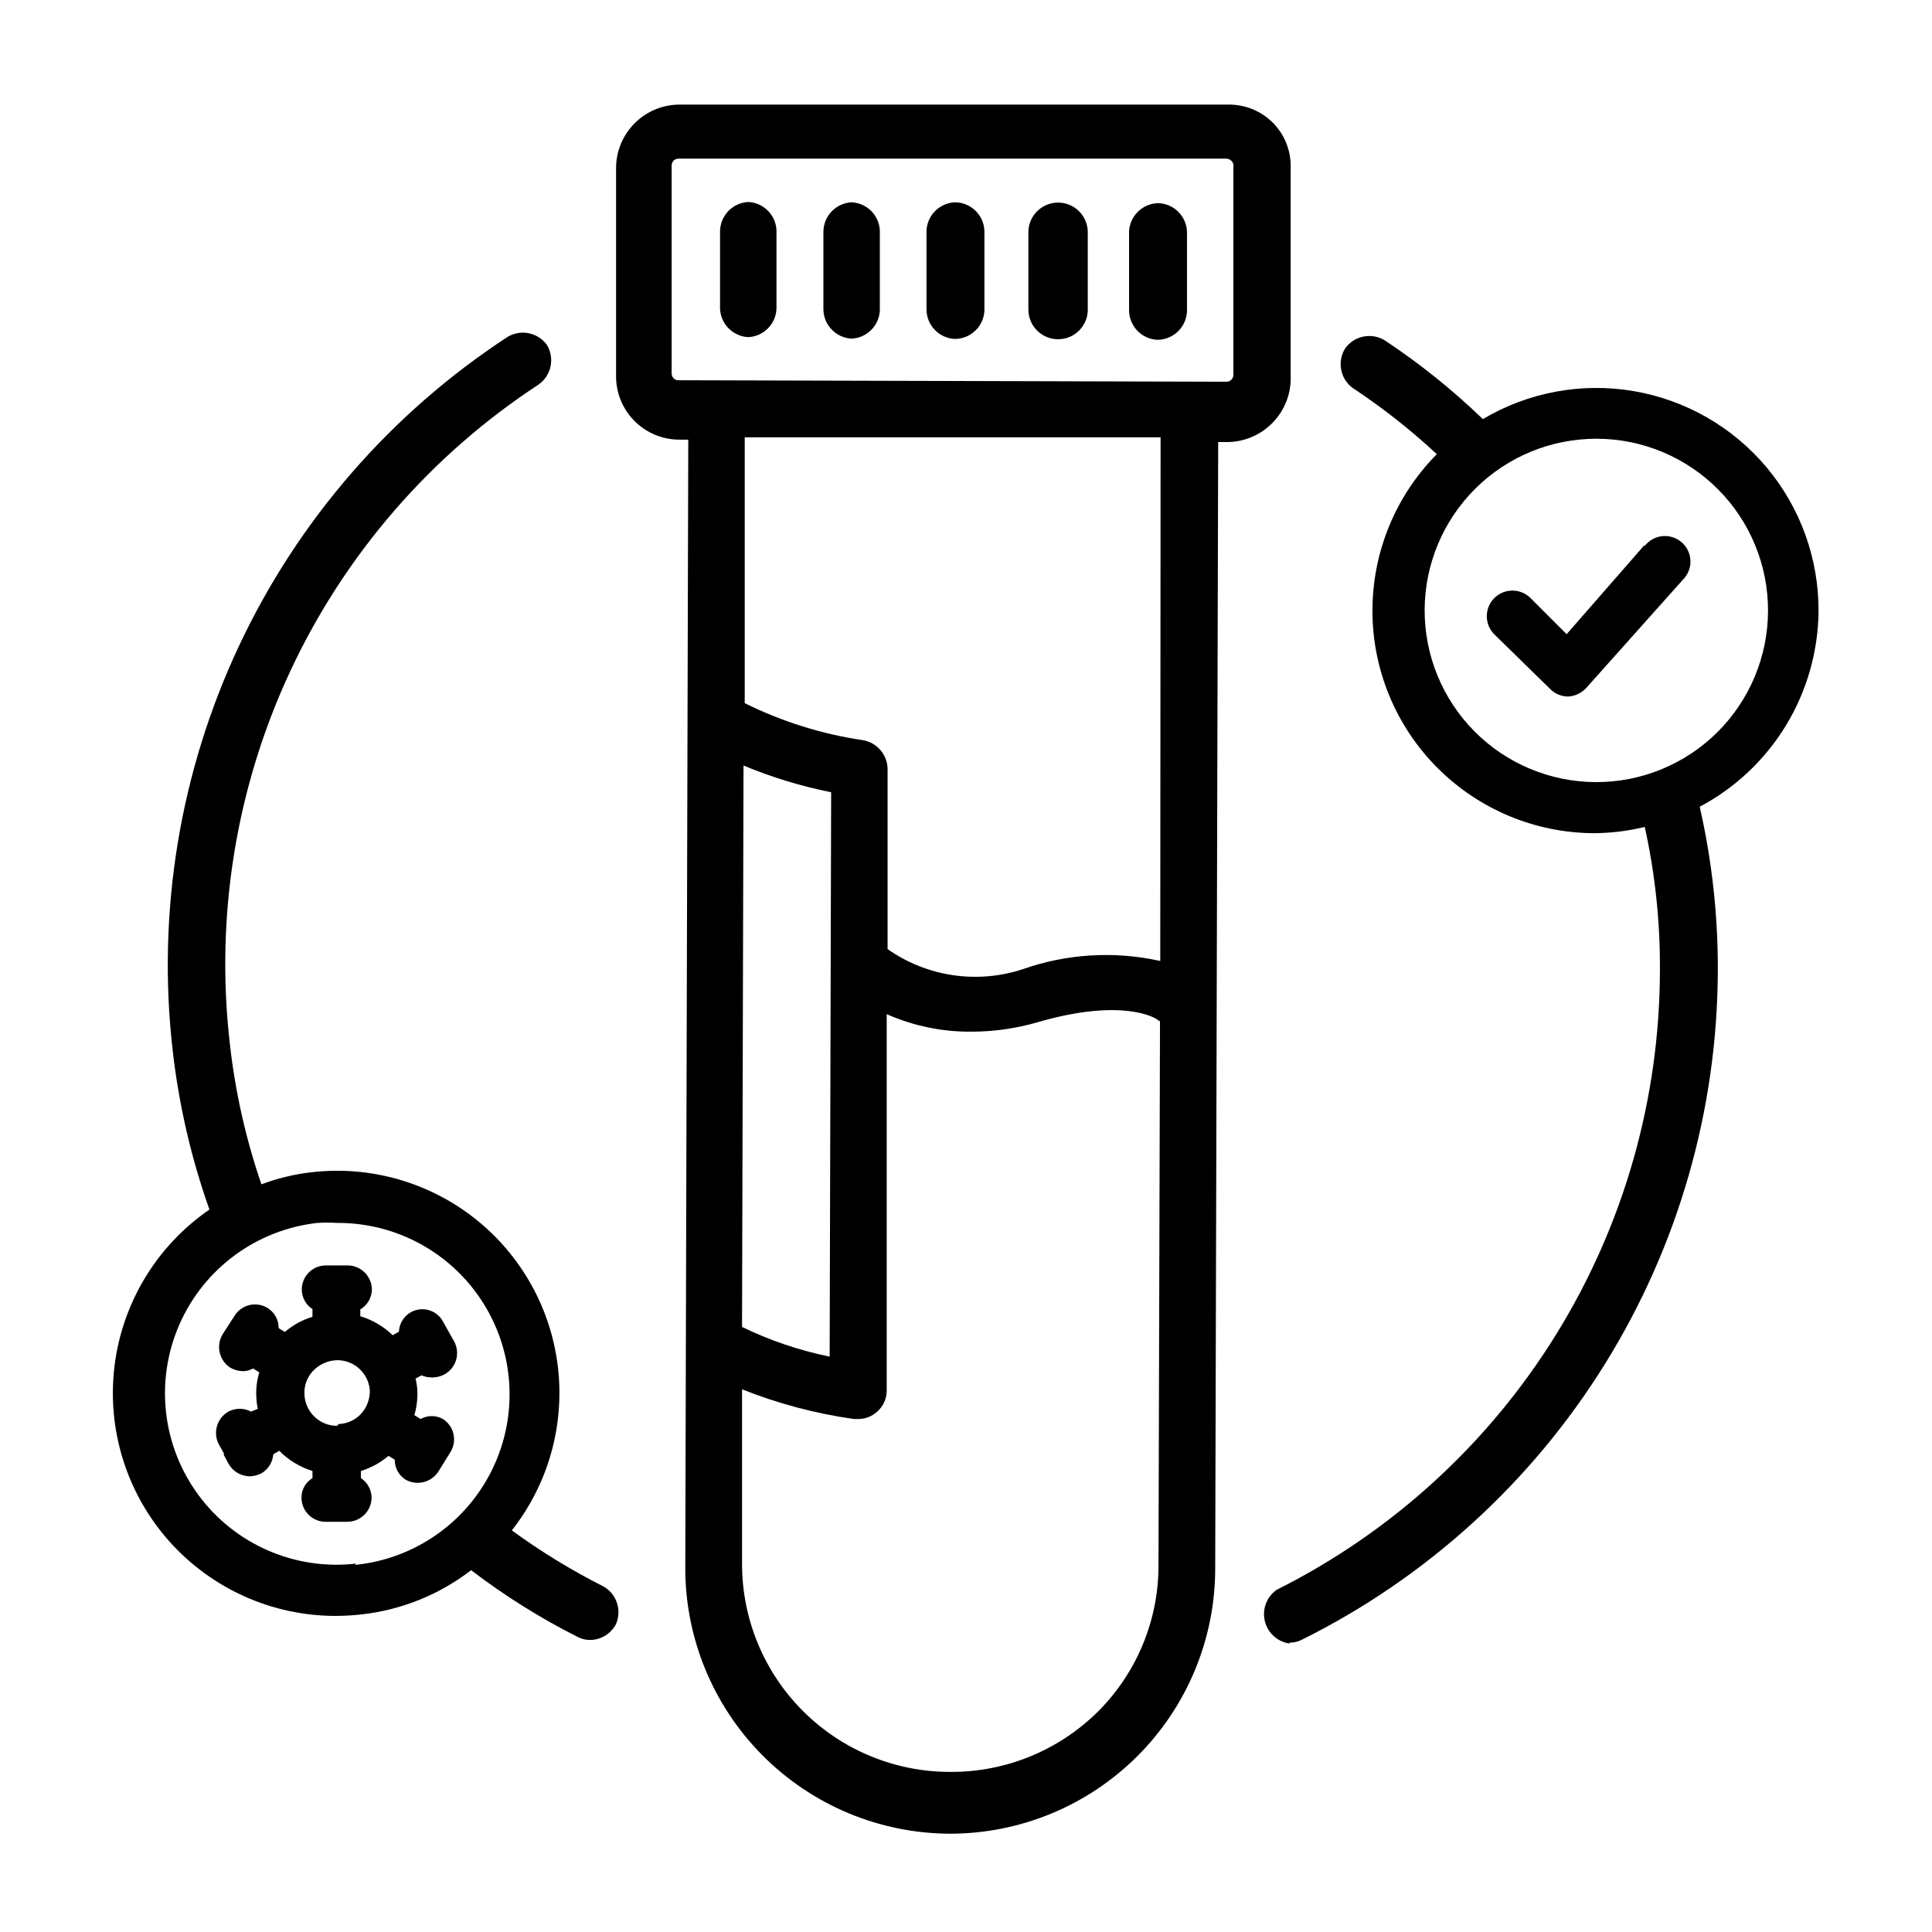
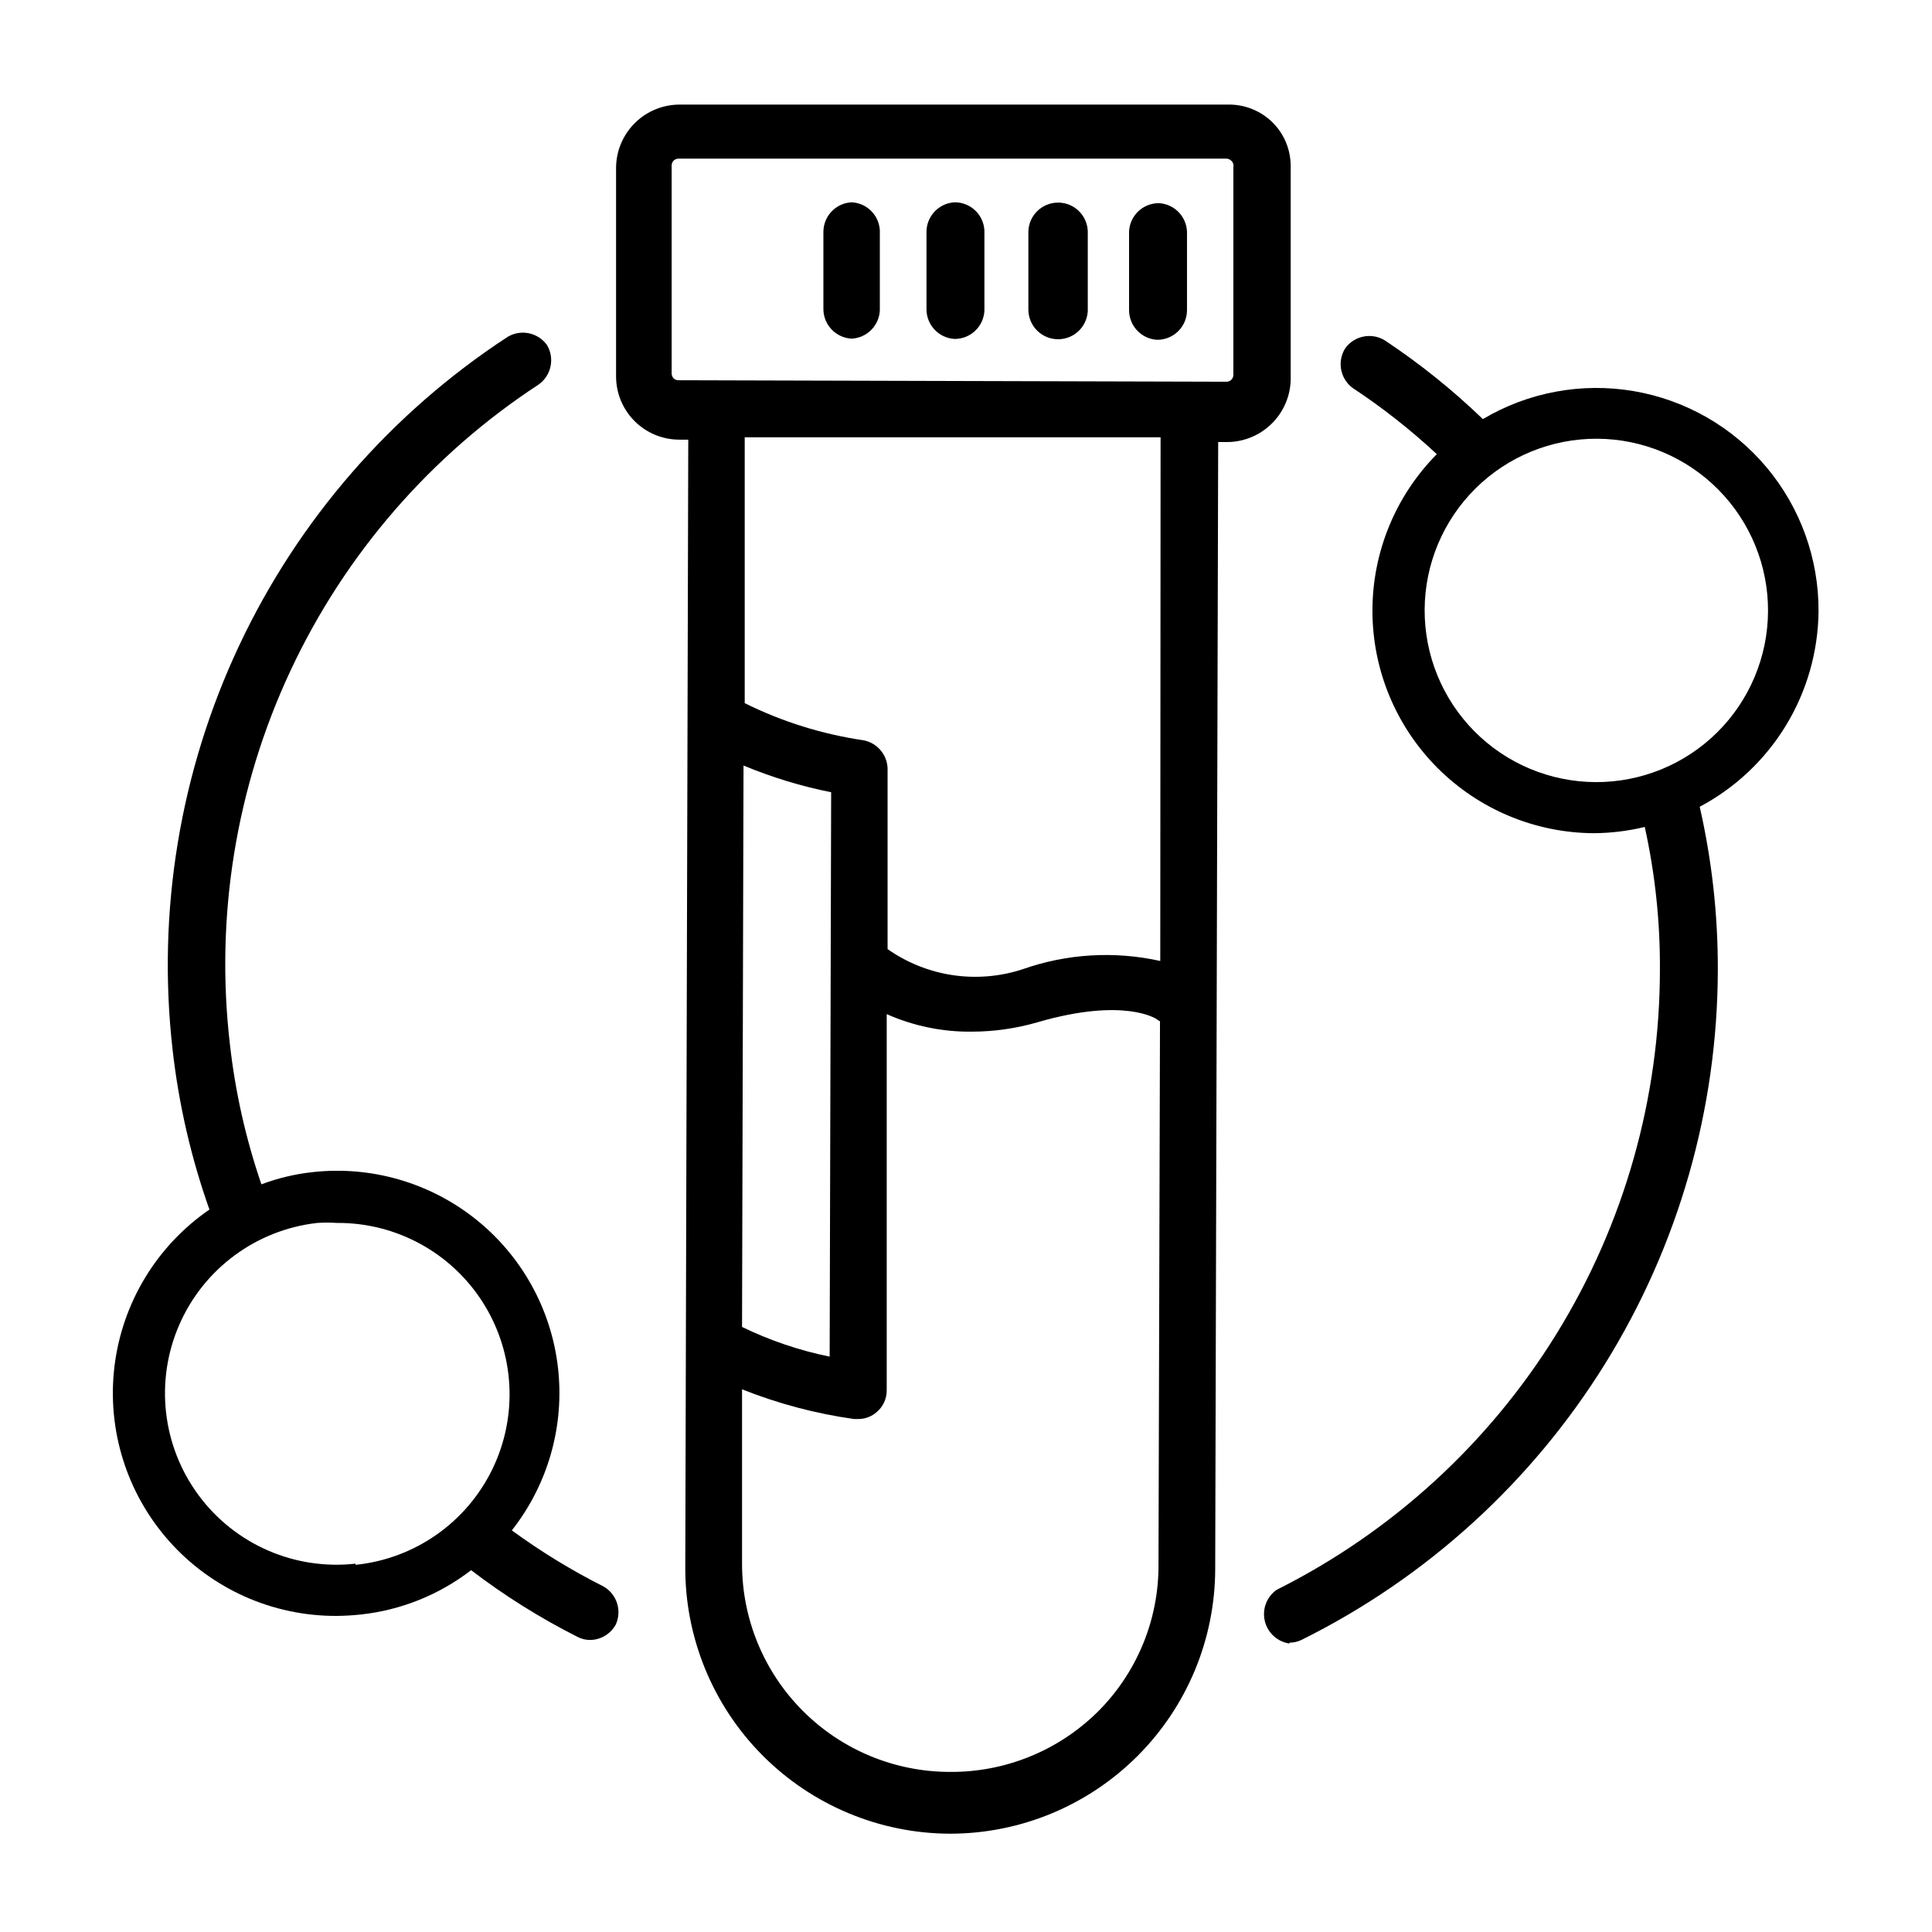
<svg xmlns="http://www.w3.org/2000/svg" fill="#000000" width="800px" height="800px" version="1.1" viewBox="144 144 512 512">
  <g>
    <path d="m486.04 243.43v-55.105c0.094-4.492-1.672-8.82-4.879-11.965-3.156-3.066-7.41-4.738-11.809-4.644h-145.24c-4.469 0-8.754 1.773-11.914 4.934-3.16 3.16-4.934 7.445-4.934 11.91v55.105c-0.02 4.461 1.738 8.746 4.883 11.906 3.148 3.164 7.426 4.941 11.887 4.941h2.363l-0.789 298.59c-0.129 18.703 7.199 36.691 20.359 49.984s31.074 20.801 49.777 20.863c18.617 0 36.477-7.387 49.652-20.535 13.18-13.148 20.605-30.988 20.645-49.605l0.789-298.66h2.363c4.613-0.016 9.02-1.918 12.203-5.262 3.18-3.344 4.856-7.84 4.641-12.449zm-145 103.44c7.488 3.121 15.27 5.496 23.223 7.082l-0.395 149.57h0.004c-8.043-1.637-15.844-4.281-23.223-7.871zm93.676 250.96h0.004c-10.398 10.188-24.41 15.848-38.969 15.742-14.613 0-28.629-5.805-38.965-16.141-10.332-10.332-16.137-24.348-16.137-38.965v-46.285c9.539 3.801 19.504 6.445 29.676 7.871h1.18c1.805-0.008 3.543-0.68 4.883-1.891 1.656-1.414 2.609-3.488 2.598-5.668v-99.738c7.086 3.141 14.762 4.727 22.516 4.644 5.938-0.008 11.848-0.855 17.551-2.519 23.066-6.691 31.488-0.789 31.488-0.789v0.004c0.258 0.227 0.551 0.414 0.867 0.551l-0.395 143.74c0.141 14.812-5.738 29.047-16.293 39.441zm16.766-199.16h0.004c-12.141-2.699-24.797-1.934-36.523 2.203-12.094 3.945-25.336 1.961-35.742-5.352v-47.941c-0.152-3.644-2.789-6.707-6.375-7.398-10.949-1.602-21.574-4.922-31.488-9.84v-70.453h110.21zm19.371-155.32c0 0.48-0.191 0.941-0.531 1.281s-0.801 0.531-1.281 0.531l-145.24-0.395c-0.465 0.02-0.922-0.152-1.258-0.473-0.348-0.359-0.547-0.836-0.551-1.336v-55.105c0-1 0.809-1.812 1.809-1.812h145.24c0.477 0.02 0.926 0.219 1.262 0.555 0.465 0.41 0.676 1.043 0.551 1.652z" />
-     <path d="m342.3 197.53c-4.195 0.207-7.484 3.672-7.481 7.871v20.469c0.199 4.043 3.434 7.277 7.481 7.477 4.047-0.199 7.281-3.434 7.477-7.477v-20.863c-0.195-4.043-3.43-7.281-7.477-7.477z" />
    <path d="m369.69 197.61c-4.191 0.211-7.484 3.672-7.481 7.871v20.391c-0.004 4.195 3.289 7.66 7.481 7.871 4.047-0.199 7.281-3.434 7.477-7.481v-21.176c-0.195-4.043-3.43-7.281-7.477-7.477z" />
    <path d="m397.01 197.61c-4.195 0.211-7.484 3.672-7.481 7.871v20.469c-0.004 4.195 3.285 7.66 7.481 7.871 4.199 0.004 7.66-3.285 7.871-7.481v-21.176c-0.168-4.223-3.644-7.559-7.871-7.555z" />
    <path d="m424.4 197.69c-4.348 0-7.871 3.523-7.871 7.871v20.469c0 2.086 0.828 4.09 2.305 5.566 1.477 1.477 3.477 2.305 5.566 2.305 4.199 0.004 7.66-3.285 7.871-7.477v-21.176c-0.168-4.227-3.644-7.562-7.871-7.559z" />
    <path d="m451.09 197.84c-4.199-0.004-7.664 3.285-7.875 7.481v20.859c-0.004 4.199 3.285 7.664 7.481 7.871 2.086 0 4.09-0.828 5.566-2.305 1.477-1.477 2.305-3.477 2.305-5.566v-20.781c-0.16-4.078-3.402-7.356-7.477-7.559z" />
-     <path d="m579.8 288.45-20.625 23.617-9.605-9.605c-2.672-2.633-6.973-2.598-9.602 0.078-2.633 2.672-2.598 6.973 0.078 9.605l14.801 14.484h-0.004c1.258 1.246 2.953 1.953 4.723 1.965 1.84-0.105 3.559-0.926 4.805-2.281l25.582-28.652c1.348-1.32 2.086-3.141 2.035-5.027-0.055-1.887-0.891-3.664-2.309-4.906-1.418-1.242-3.289-1.836-5.168-1.641-1.875 0.199-3.582 1.168-4.711 2.676z" />
    <path d="m485.73 579.32c1.148 0.008 2.281-0.262 3.305-0.789 33.043-16.434 60.855-41.746 80.32-73.102 19.469-31.352 29.816-67.508 29.887-104.41 0.039-14.543-1.57-29.039-4.801-43.219 9.414-4.996 17.305-12.434 22.848-21.535 5.539-9.102 8.523-19.527 8.641-30.184 0.09-13.973-4.789-27.52-13.766-38.227-8.98-10.703-21.473-17.867-35.246-20.211-13.773-2.34-27.93 0.289-39.941 7.426-8.012-7.727-16.707-14.707-25.98-20.859-3.488-2.148-8.043-1.258-10.469 2.047-2.195 3.43-1.41 7.973 1.812 10.469 7.953 5.246 15.457 11.145 22.434 17.633-10.953 11.062-17.086 26.004-17.062 41.57 0.02 15.566 6.195 30.488 17.18 41.52s25.883 17.27 41.449 17.359c4.559-0.027 9.105-0.582 13.539-1.656 2.738 12.406 4.086 25.082 4.016 37.785-0.004 34.125-9.504 67.574-27.438 96.605-17.938 29.027-43.598 52.492-74.113 67.766-2.652 1.848-3.902 5.129-3.156 8.273 0.75 3.144 3.344 5.516 6.543 5.973zm81.082-221.28v-6.773c-12.07-0.062-23.617-4.914-32.105-13.492s-13.223-20.176-13.16-32.242 4.918-23.617 13.496-32.105c8.574-8.488 20.172-13.223 32.242-13.16 12.066 0.062 23.613 4.918 32.102 13.496 8.488 8.574 13.223 20.172 13.16 32.242-0.062 12.066-4.918 23.613-13.492 32.102-8.578 8.492-20.176 13.223-32.242 13.16z" />
-     <path d="m258.77 509.03c1.047-0.031 2.07-0.297 2.992-0.789 3.125-1.699 4.289-5.606 2.598-8.738l-2.832-5.039c-1.246-2.559-4.066-3.949-6.856-3.375-2.789 0.578-4.828 2.973-4.953 5.816l-1.652 0.945c-2.418-2.344-5.359-4.07-8.582-5.039v-1.812 0.004c1.852-1.086 3.012-3.051 3.07-5.195 0-3.504-2.793-6.371-6.297-6.457h-5.828c-1.703-0.02-3.344 0.641-4.559 1.84-1.211 1.199-1.895 2.832-1.895 4.539 0.008 2.098 1.074 4.051 2.832 5.195v2.047c-2.691 0.812-5.184 2.18-7.32 4.012l-1.652-1.023c0.035-2.129-1.039-4.125-2.832-5.273-1.43-0.91-3.164-1.215-4.82-0.848-1.652 0.371-3.094 1.383-4 2.816l-3.148 4.879c-1.859 3.012-0.988 6.953 1.969 8.898 1.051 0.613 2.246 0.938 3.465 0.941 0.91-0.023 1.801-0.266 2.598-0.707l1.652 1.023c-0.656 2.141-0.922 4.379-0.785 6.613 0.043 1.031 0.172 2.059 0.391 3.07l-1.809 0.707c-1.875-0.98-4.109-0.98-5.984 0-3.059 1.754-4.176 5.625-2.519 8.738l1.418 2.519h-0.234l1.34 2.519h-0.004c1.141 2.07 3.305 3.363 5.668 3.383 1.07-0.035 2.117-0.305 3.07-0.785 1.816-1.059 2.996-2.941 3.148-5.039l1.574-0.945c2.457 2.481 5.484 4.316 8.816 5.356v1.891-0.004c-1.801 1.078-2.906 3.019-2.91 5.117-0.023 1.691 0.629 3.32 1.812 4.531 1.18 1.211 2.793 1.902 4.484 1.926h5.902c3.504-0.043 6.336-2.875 6.379-6.379-0.023-2.094-1.086-4.043-2.836-5.195v-1.887c2.688-0.832 5.176-2.199 7.32-4.016l1.652 1.023h0.004c-0.035 2.129 1.035 4.125 2.832 5.273 3.074 1.75 6.981 0.738 8.816-2.281l3.07-4.961c0.91-1.43 1.215-3.164 0.848-4.816-0.371-1.656-1.383-3.094-2.816-4-1.832-1.023-4.066-1.023-5.902 0l-1.652-1.023c0.617-2.148 0.883-4.379 0.785-6.613-0.066-1.035-0.227-2.062-0.473-3.07l1.574-0.867v0.004c0.969 0.414 2.019 0.605 3.07 0.551zm-25.426 12.832c-4.633 0.004-8.449-3.641-8.66-8.266-0.148-2.289 0.648-4.539 2.207-6.223 1.664-1.805 3.996-2.856 6.453-2.91 4.492-0.02 8.25 3.398 8.66 7.871 0.082 2.277-0.707 4.5-2.203 6.219-1.551 1.734-3.742 2.758-6.062 2.836z" />
    <path d="m307.19 574.52c1.68-3.688 0.281-8.047-3.227-10.074-8.504-4.285-16.637-9.262-24.324-14.879 9.629-12.234 14.02-27.781 12.215-43.246-1.805-15.465-9.66-29.582-21.848-39.27s-27.719-14.152-43.191-12.422c-4.629 0.508-9.176 1.59-13.539 3.231-4.125-12.02-6.926-24.453-8.344-37.078-3.953-33.883 1.613-68.199 16.074-99.094 14.461-30.898 37.246-57.152 65.793-75.824 3.332-2.402 4.258-6.957 2.129-10.469-2.398-3.285-6.898-4.207-10.395-2.125-30.855 20.164-55.504 48.512-71.184 81.875-15.68 33.363-21.777 70.426-17.609 107.05 1.629 14.441 4.902 28.652 9.762 42.352-13.953 9.59-23.113 24.711-25.16 41.516-2.043 16.805 3.223 33.68 14.465 46.336 11.242 12.66 27.379 19.883 44.309 19.836 2.234-0.016 4.469-0.148 6.691-0.395 10.574-1.172 20.621-5.231 29.047-11.727 8.848 6.766 18.309 12.695 28.258 17.711 1.047 0.535 2.211 0.805 3.387 0.785 2.801-0.074 5.348-1.633 6.691-4.094zm-68.957-16.137h-0.004c-16.129 1.816-32-5.113-41.633-18.176-9.637-13.059-11.574-30.27-5.078-45.145 6.492-14.875 20.43-25.156 36.559-26.973 1.73-0.117 3.465-0.117 5.195 0 15.719-0.117 30.383 7.898 38.766 21.195 8.387 13.297 9.301 29.984 2.418 44.117-6.887 14.133-20.586 23.699-36.227 25.297z" />
  </g>
</svg>